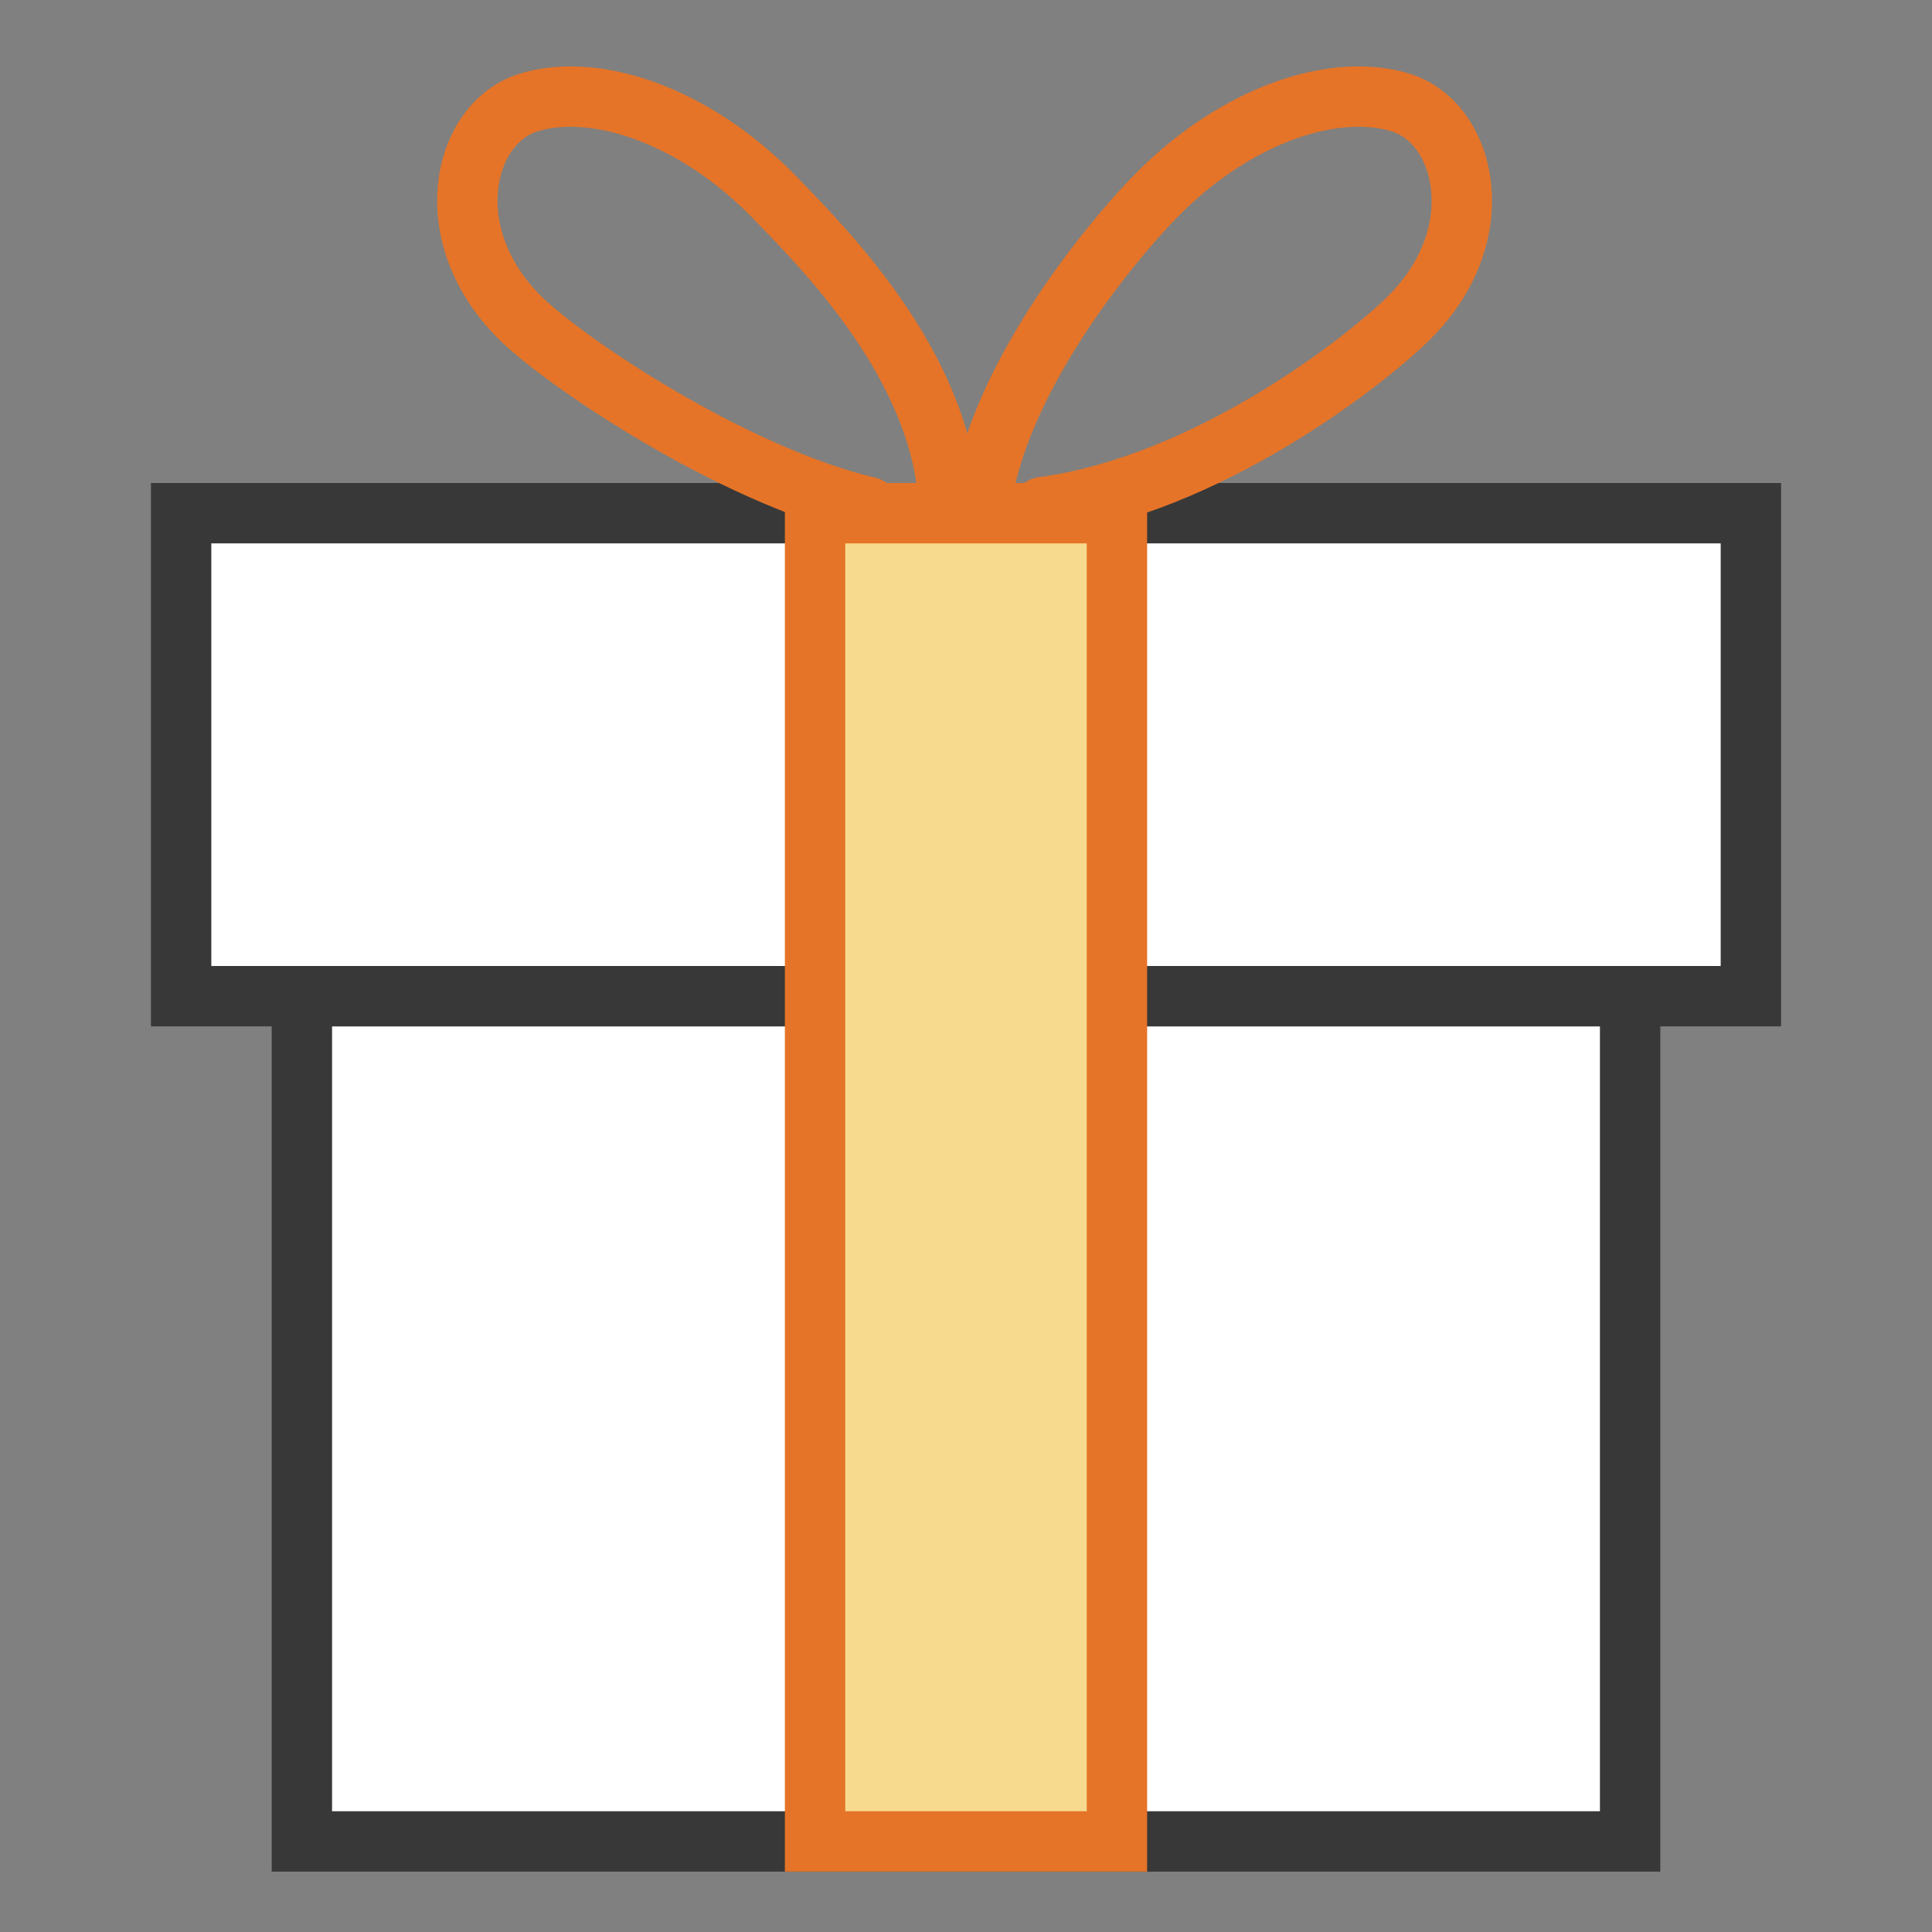
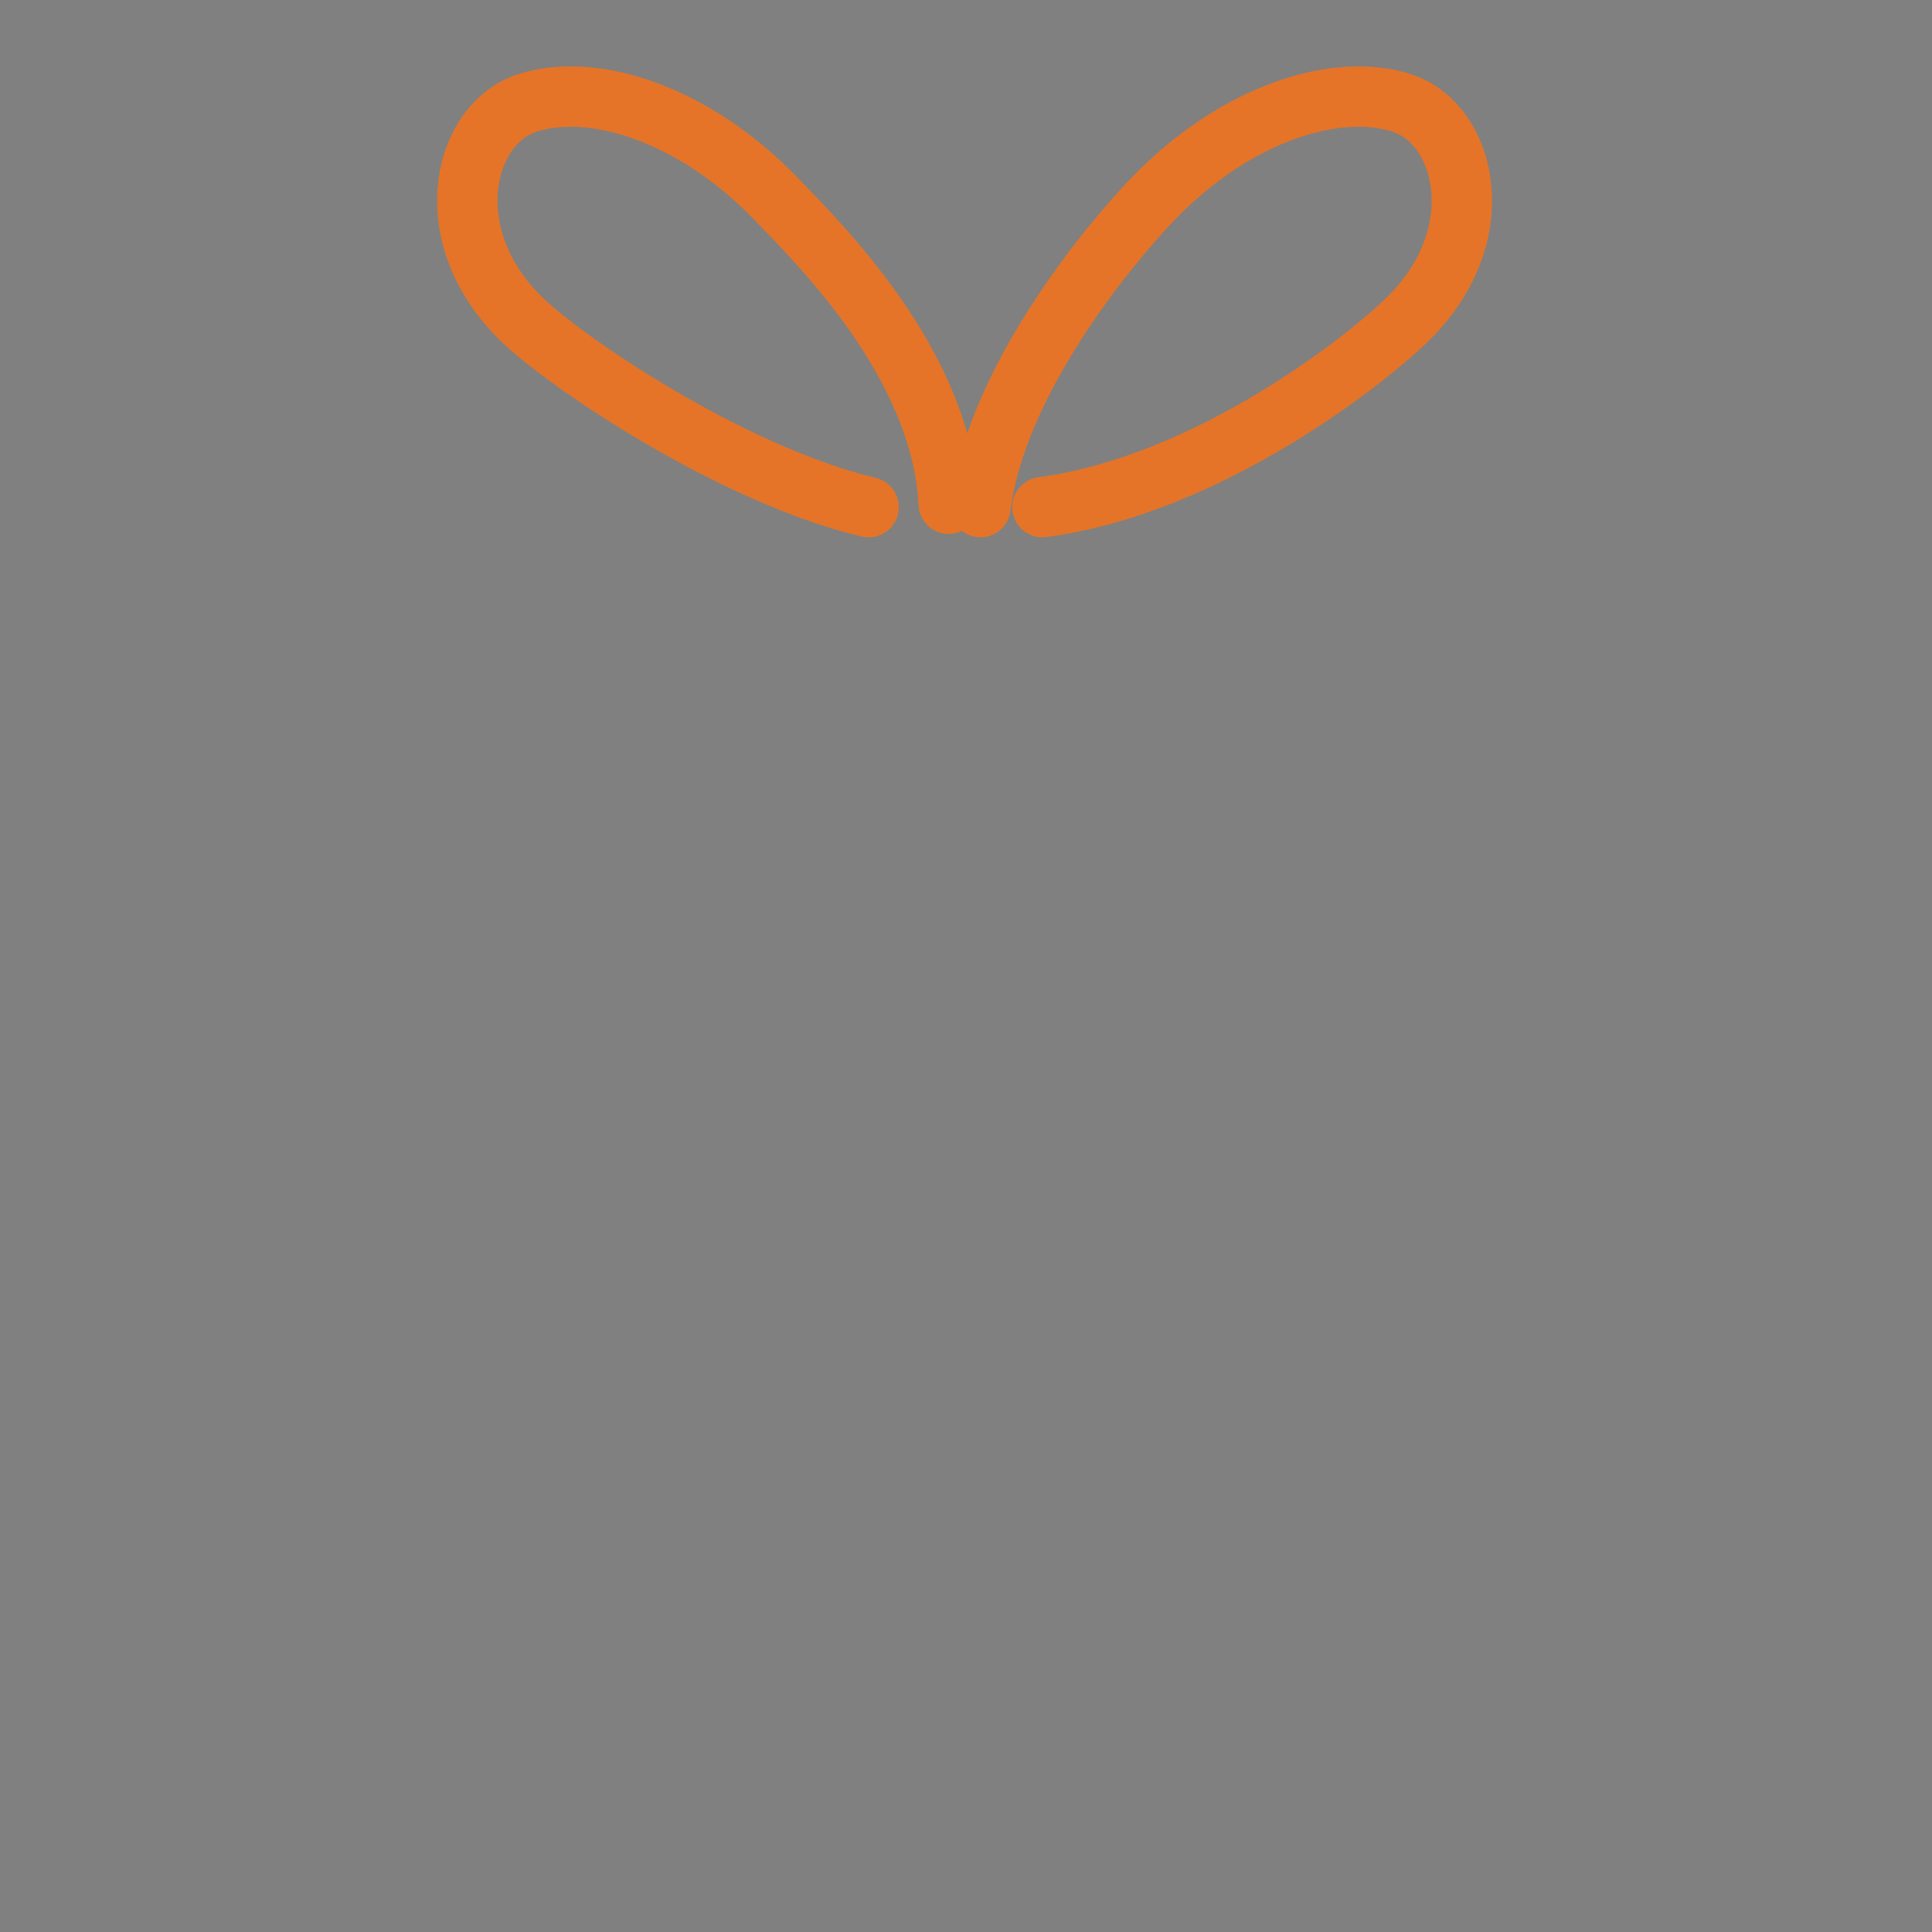
<svg xmlns="http://www.w3.org/2000/svg" version="1.1" id="Layer_1" x="0px" y="0px" width="32px" height="32px" viewBox="0 0 32 32" enable-background="new 0 0 32 32" xml:space="preserve">
  <rect x="0" y="0" width="32" height="32" fill="#808080" stroke="none" />
  <g id="icon">
-     <path d="M3,16.5V8.5h26v8H3zM27,17v13.5H5V17M19.25,30.167M19.25,9.033" fill="#FFFFFF" stroke="#383838" stroke-width="1" stroke-miterlimit="5" />
-     <rect x="13.5" y="8.5" width="5" height="22" fill="#F7DA8E" stroke="#E57428" stroke-width="1" stroke-linecap="round" stroke-miterlimit="5" />
    <path d="M15.713,8.344C15.6,6.043,13.607,4.075,12.85,3.289c-1.367,-1.417,-3.039,-1.933,-4.115,-1.584S7.23,3.884,8.611,5.26C9.324,5.971,12.1,7.856,14.387,8.4M17.266,8.4c2.734,-0.363,5.363,-2.429,6.076,-3.14c1.381,-1.376,0.952,-3.205,-0.124,-3.555c-1.076,-0.349,-2.748,0.166,-4.115,1.584C18.345,4.075,16.5,6.315,16.24,8.4" fill="none" stroke="#E57428" stroke-width="1" stroke-linecap="round" stroke-miterlimit="5" />
  </g>
</svg>